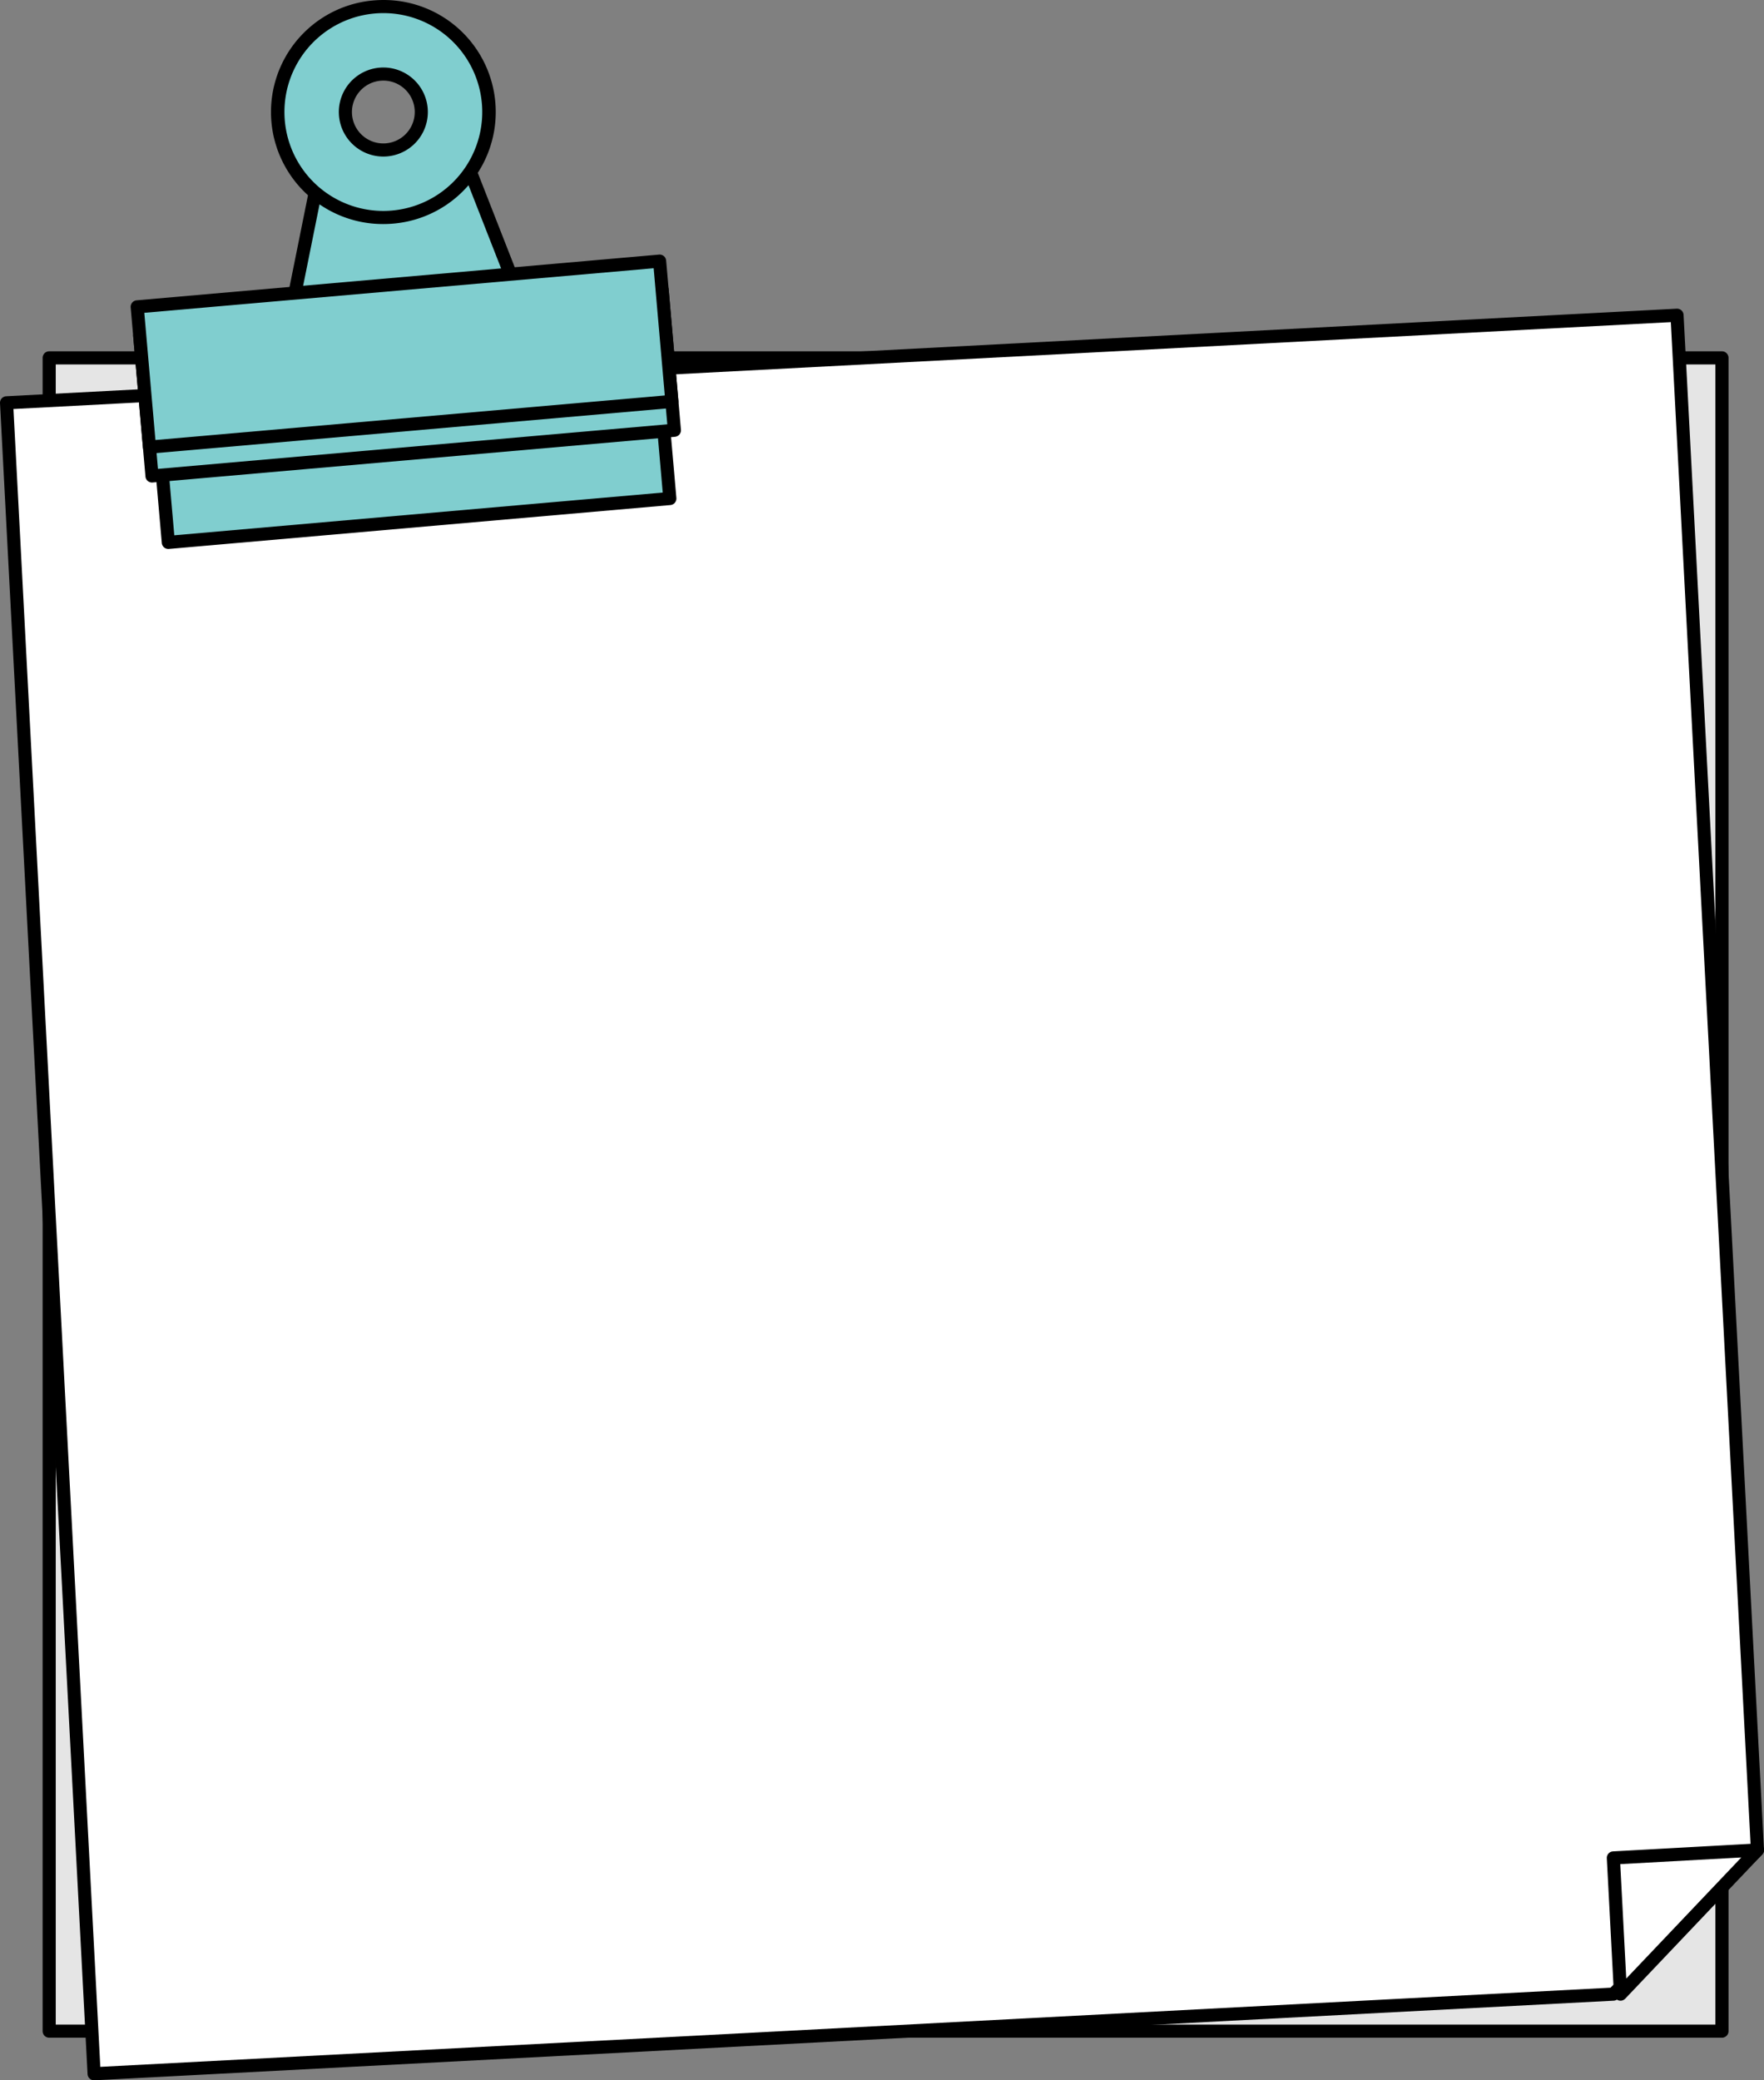
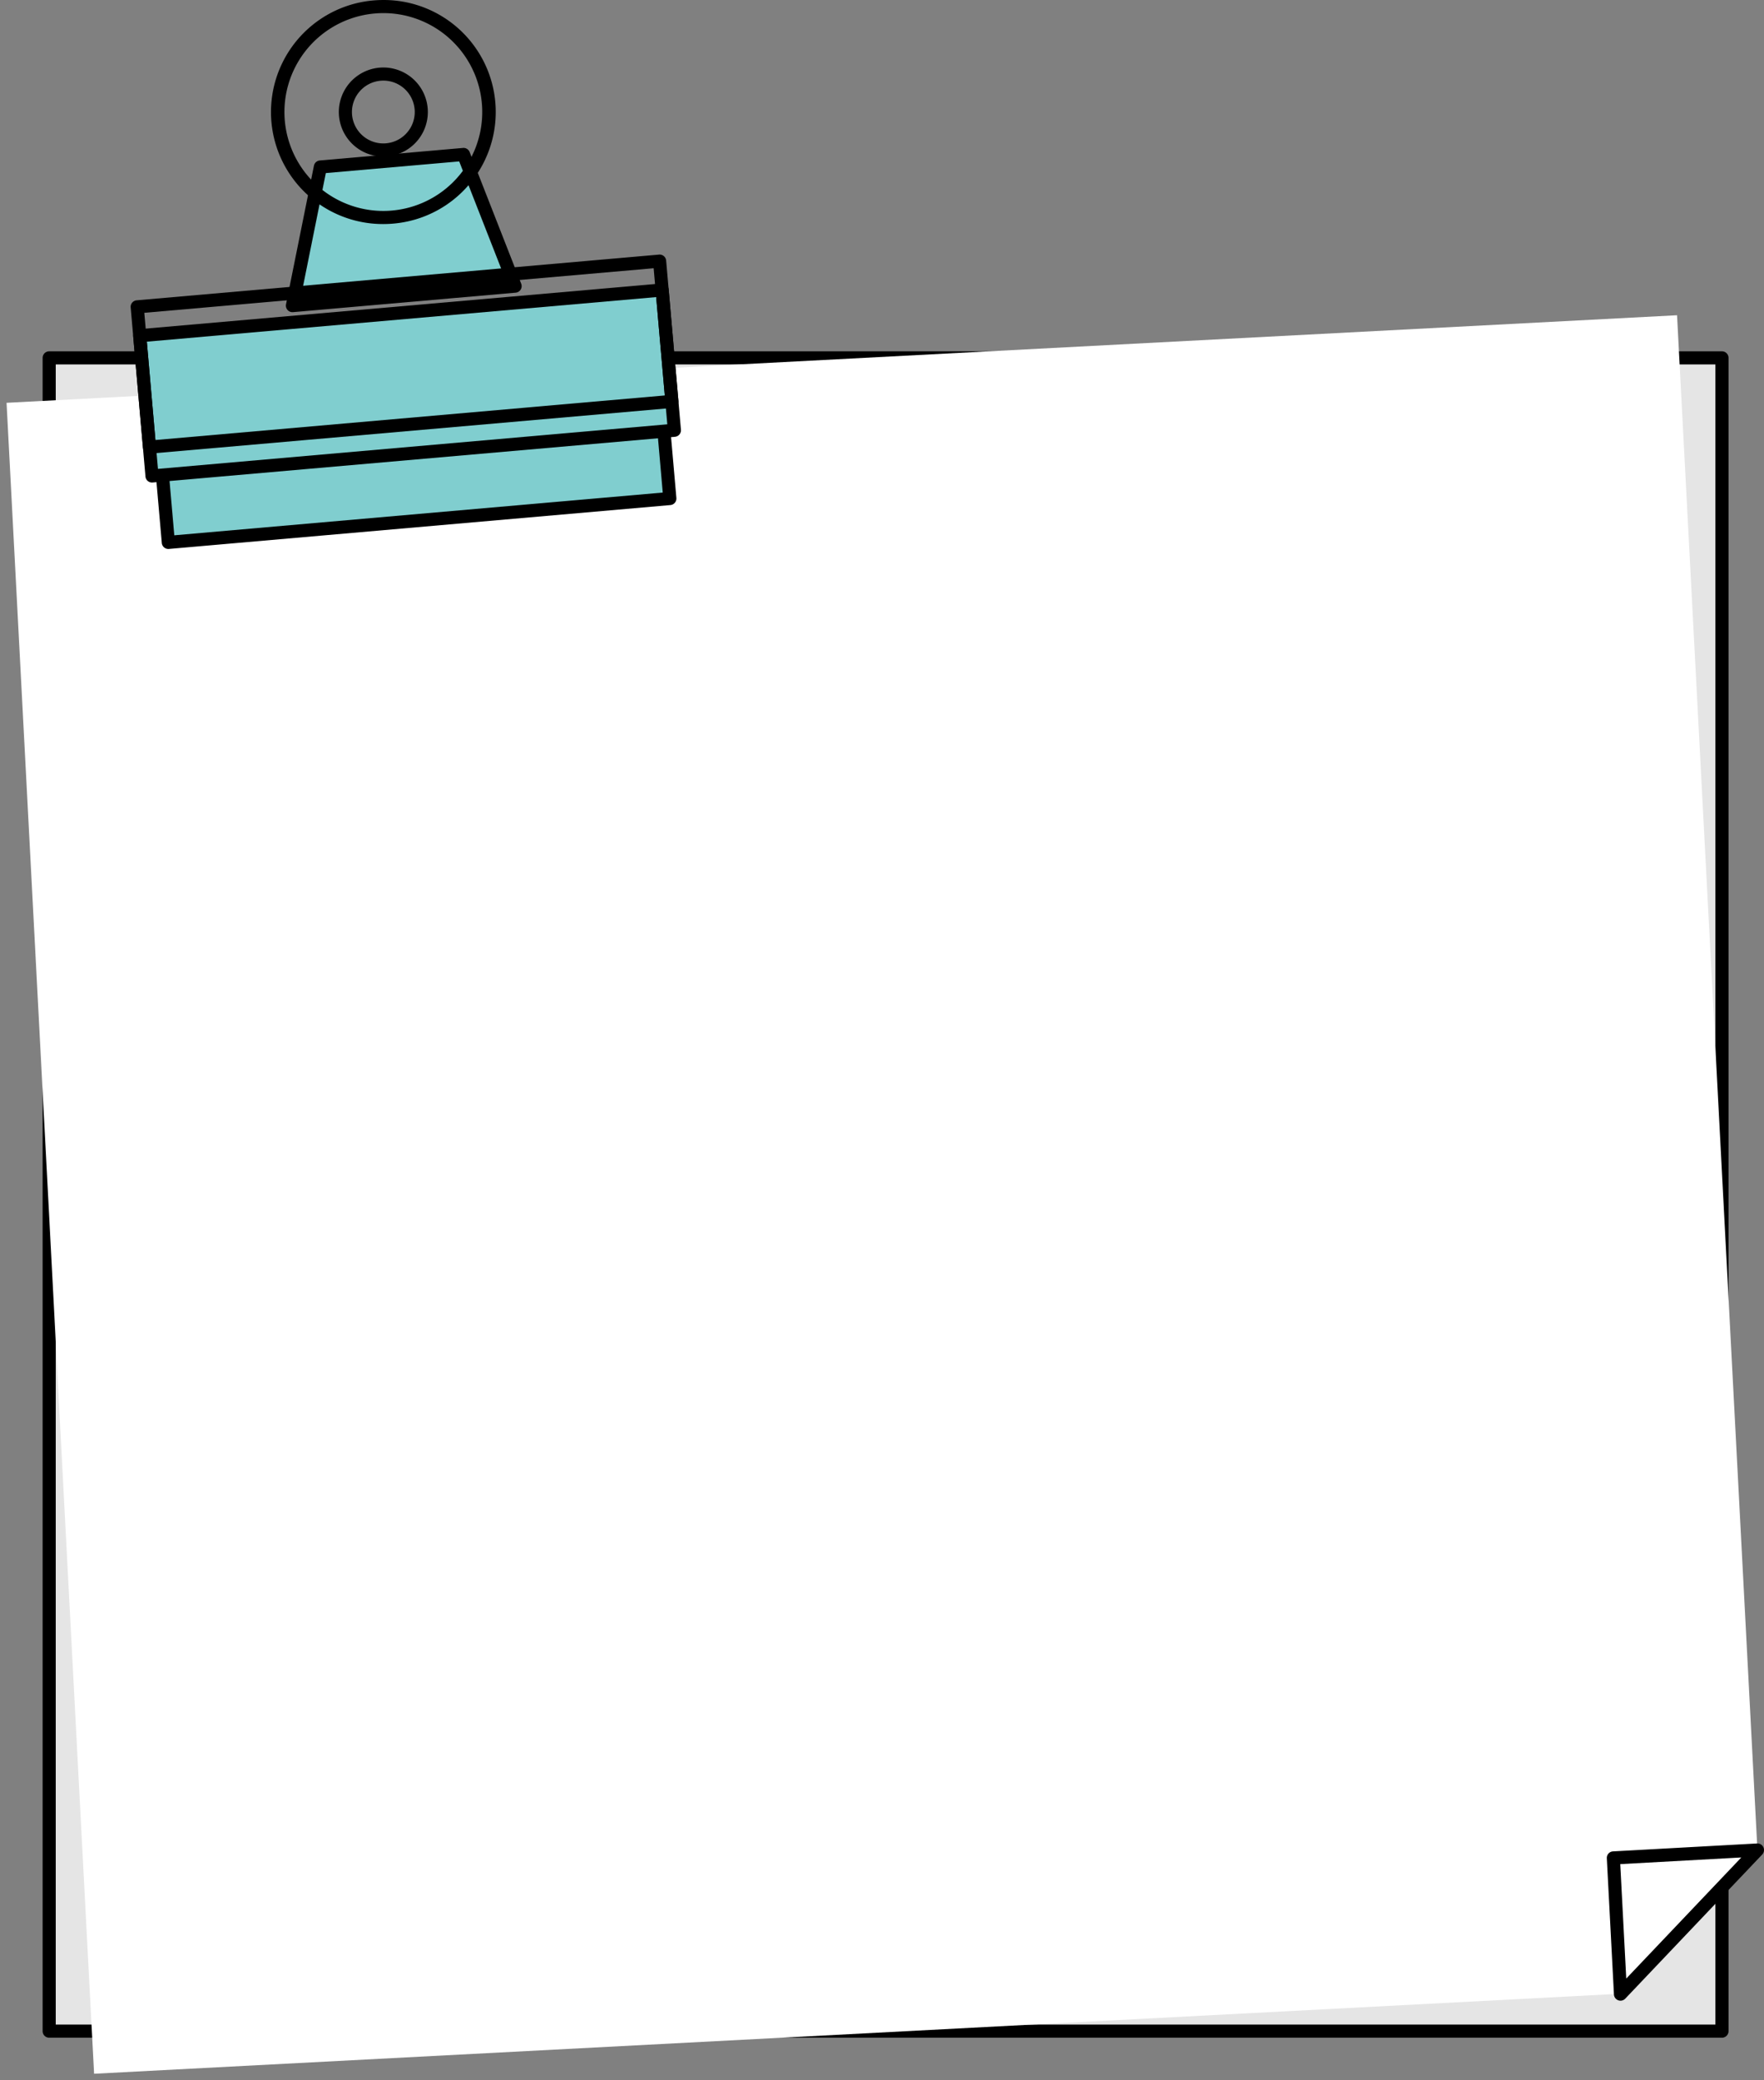
<svg xmlns="http://www.w3.org/2000/svg" width="414.324" height="488.482" viewBox="0 0 414.324 488.482">
  <rect x="0" y="0" width="414.324" height="488.482" fill="#808080" stroke="none" />
  <g id="グループ_7" data-name="グループ 7" transform="translate(-504.489 -43.799)">
    <g id="グループ_6" data-name="グループ 6" transform="translate(504.489 43.798)">
      <g id="グループ_3" data-name="グループ 3" transform="translate(0 72.483)">
        <g id="グループ_1" data-name="グループ 1" transform="translate(10.012 10.012)">
          <rect id="長方形_3" data-name="長方形 3" width="392.895" height="392.895" transform="translate(1.54 1.54)" fill="#e5e5e5" />
          <path id="長方形_3_-_アウトライン" data-name="長方形 3 - アウトライン" d="M.29-1.25h392.9a1.54,1.54,0,0,1,1.54,1.54v392.9a1.54,1.54,0,0,1-1.54,1.54H.29a1.54,1.54,0,0,1-1.54-1.54V.29A1.54,1.54,0,0,1,.29-1.25ZM391.645,1.83H1.83V391.645H391.645Z" transform="translate(1.25 1.25)" />
        </g>
        <g id="グループ_2" data-name="グループ 2">
          <path id="パス_1" data-name="パス 1" d="M898.1,103.884,505.739,124.446,526.3,516.8l356.84-18.7,33.841-33.841Z" transform="translate(-504.199 -102.344)" fill="#fff" />
-           <path id="パス_1_-_アウトライン" data-name="パス 1 - アウトライン" d="M898.387,102.634a1.54,1.54,0,0,1,1.537,1.459L918.811,464.47a1.54,1.54,0,0,1-.449,1.17l-33.841,33.841a1.54,1.54,0,0,1-1.008.449l-356.84,18.7a1.54,1.54,0,0,1-1.618-1.457L504.491,124.817a1.54,1.54,0,0,1,1.457-1.618l392.357-20.563ZM915.7,463.947,896.929,105.792l-389.281,20.4,20.4,389.281,354.712-18.59Z" transform="translate(-504.489 -102.634)" />
        </g>
      </g>
      <g id="グループ_5" data-name="グループ 5" transform="translate(30.558)">
        <g id="グループ_4" data-name="グループ 4" transform="translate(33.181)">
          <path id="合体_1" data-name="合体 1" d="M40.182,0,6.557,2.942,0,35.491l52.291-4.575Z" transform="translate(4.952 36.269)" fill="#80cecf" />
          <path id="合体_1_-_アウトライン" data-name="合体 1 - アウトライン" d="M600.719,71.988a1.54,1.54,0,0,1,1.433.978l12.109,30.916a1.54,1.54,0,0,1-1.3,2.1l-52.291,4.575a1.54,1.54,0,0,1-1.644-1.838l6.557-32.549a1.54,1.54,0,0,1,1.375-1.23l33.625-2.942C600.629,71.99,600.674,71.988,600.719,71.988Zm9.924,31.1L599.7,75.163,568.375,77.9l-5.922,29.4Z" transform="translate(-555.584 -37.259)" />
-           <path id="パス_3" data-name="パス 3" d="M606.91,67.655a24.763,24.763,0,1,1-26.826-22.511A24.764,24.764,0,0,1,606.91,67.655Zm-25.445-6.723a8.915,8.915,0,1,0,9.657,8.1A8.916,8.916,0,0,0,581.465,60.932Z" transform="translate(-555.936 -43.508)" fill="#80cecf" />
          <path id="パス_3_-_アウトライン" data-name="パス 3 - アウトライン" d="M582.559,43.8a26.3,26.3,0,0,1,2.264,52.508c-.77.067-1.551.1-2.32.1A26.3,26.3,0,0,1,580.24,43.9C581.01,43.833,581.79,43.8,582.559,43.8ZM582.5,93.328c.68,0,1.37-.03,2.051-.09a23.224,23.224,0,0,0-2-46.36c-.68,0-1.37.03-2.051.09a23.224,23.224,0,0,0,2,46.36Zm.037-33.68a10.455,10.455,0,0,1,.9,20.87c-.306.027-.617.04-.923.04a10.455,10.455,0,0,1-.9-20.87C581.926,59.661,582.236,59.647,582.541,59.647Zm-.022,17.83c.217,0,.437-.01.654-.029a7.375,7.375,0,0,0-.633-14.722c-.216,0-.436.01-.652.029a7.375,7.375,0,0,0,.631,14.722Z" transform="translate(-556.227 -43.798)" />
        </g>
        <rect id="長方形_4" data-name="長方形 4" width="118.244" height="31.742" transform="translate(6.214 95.744) rotate(-5)" fill="#80cecf" />
        <path id="長方形_4_-_アウトライン" data-name="長方形 4 - アウトライン" d="M1.54,0H119.784a1.54,1.54,0,0,1,1.54,1.54V33.282a1.54,1.54,0,0,1-1.54,1.54H1.54A1.54,1.54,0,0,1,0,33.282V1.54A1.54,1.54,0,0,1,1.54,0Zm116.7,3.08H3.08V31.742H118.244Z" transform="translate(4.545 94.344) rotate(-5)" />
        <rect id="長方形_5" data-name="長方形 5" width="123.17" height="33.064" transform="translate(2.261 78.83) rotate(-5)" fill="#80cecf" />
        <path id="長方形_5_-_アウトライン" data-name="長方形 5 - アウトライン" d="M1.54,0H124.71a1.54,1.54,0,0,1,1.54,1.54V34.6a1.54,1.54,0,0,1-1.54,1.54H1.54A1.54,1.54,0,0,1,0,34.6V1.54A1.54,1.54,0,0,1,1.54,0ZM123.17,3.08H3.08V33.064H123.17Z" transform="translate(0.593 77.431) rotate(-5)" />
-         <rect id="長方形_6" data-name="長方形 6" width="123.17" height="33.064" transform="translate(1.668 72.053) rotate(-5)" fill="#80cecf" />
        <path id="長方形_6_-_アウトライン" data-name="長方形 6 - アウトライン" d="M1.54,0H124.71a1.54,1.54,0,0,1,1.54,1.54V34.6a1.54,1.54,0,0,1-1.54,1.54H1.54A1.54,1.54,0,0,1,0,34.6V1.54A1.54,1.54,0,0,1,1.54,0ZM123.17,3.08H3.08V33.064H123.17Z" transform="translate(0 70.653) rotate(-5)" />
      </g>
    </g>
    <path id="パス_4" data-name="パス 4" d="M813.755,430.245,845.92,396.4l-33.841,1.861Z" transform="translate(71.353 81.795)" fill="#fff" />
    <path id="パス_4_-_アウトライン" data-name="パス 4 - アウトライン" d="M814.045,432.075a1.54,1.54,0,0,1-1.538-1.459l-1.676-31.98a1.54,1.54,0,0,1,1.453-1.618l33.841-1.861a1.54,1.54,0,0,1,1.2,2.6L815.161,431.6A1.54,1.54,0,0,1,814.045,432.075Zm-.057-32.066,1.408,26.87,27.026-28.434Z" transform="translate(71.063 81.505)" />
  </g>
</svg>